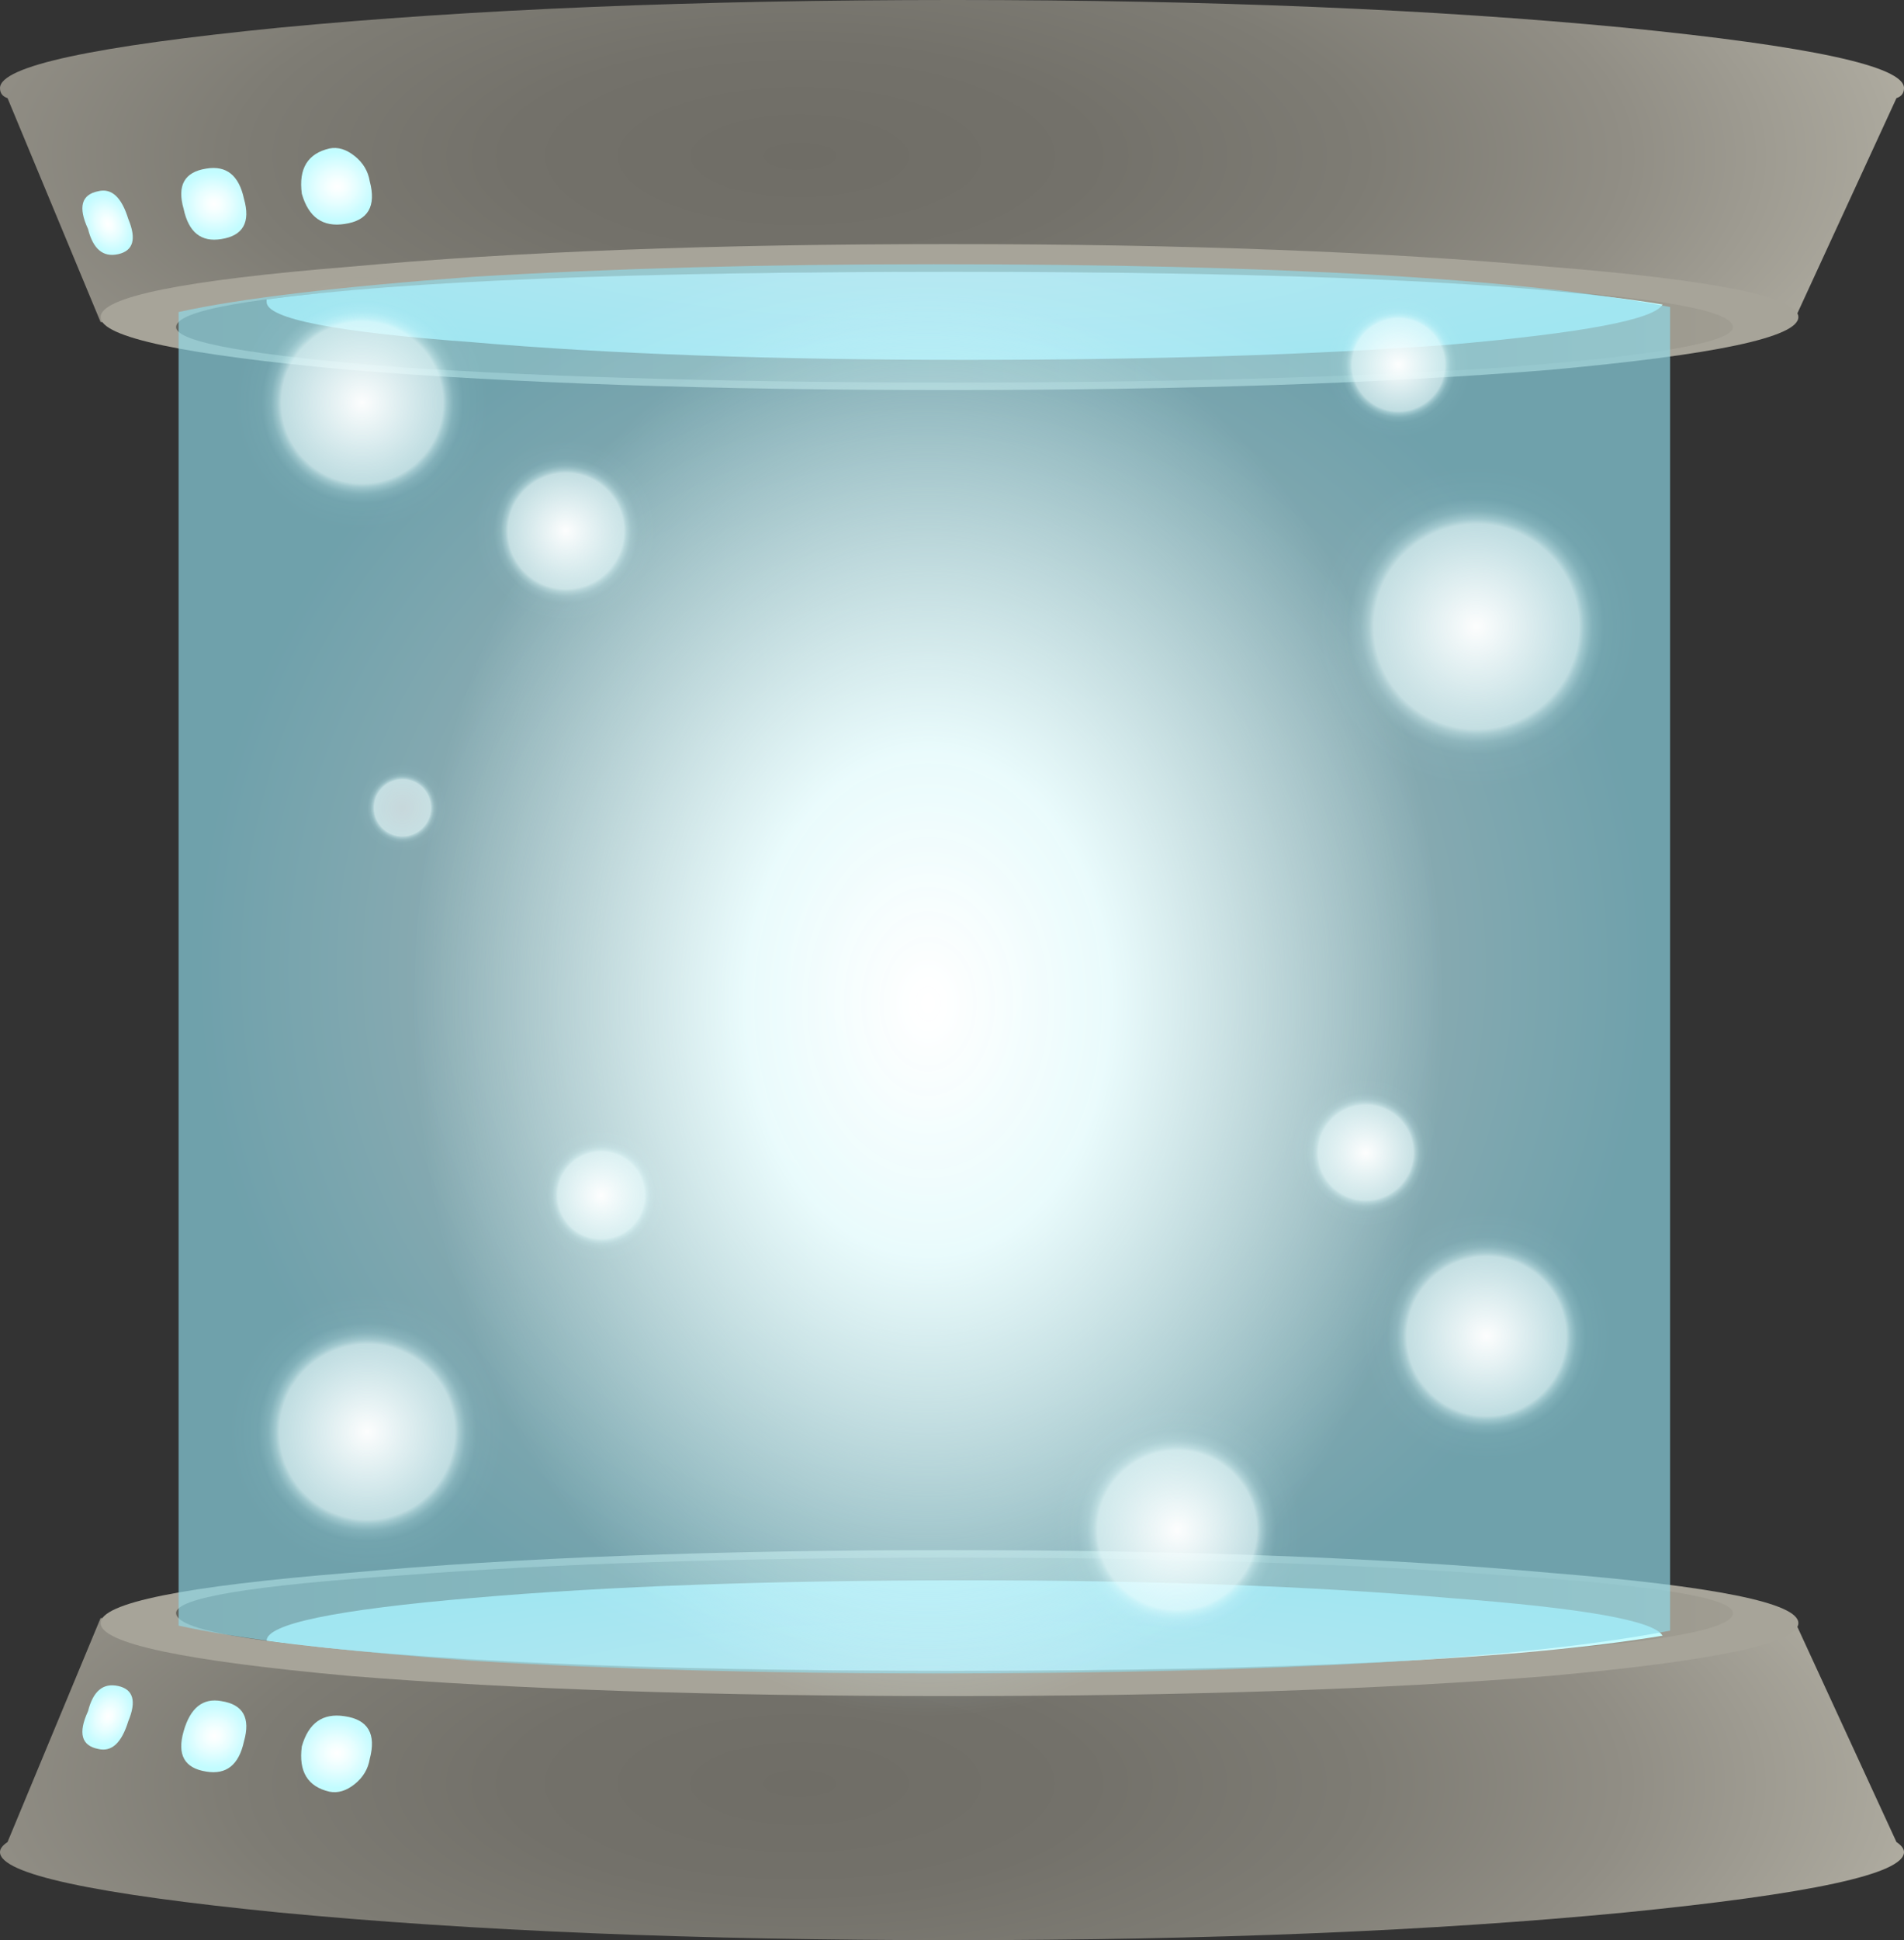
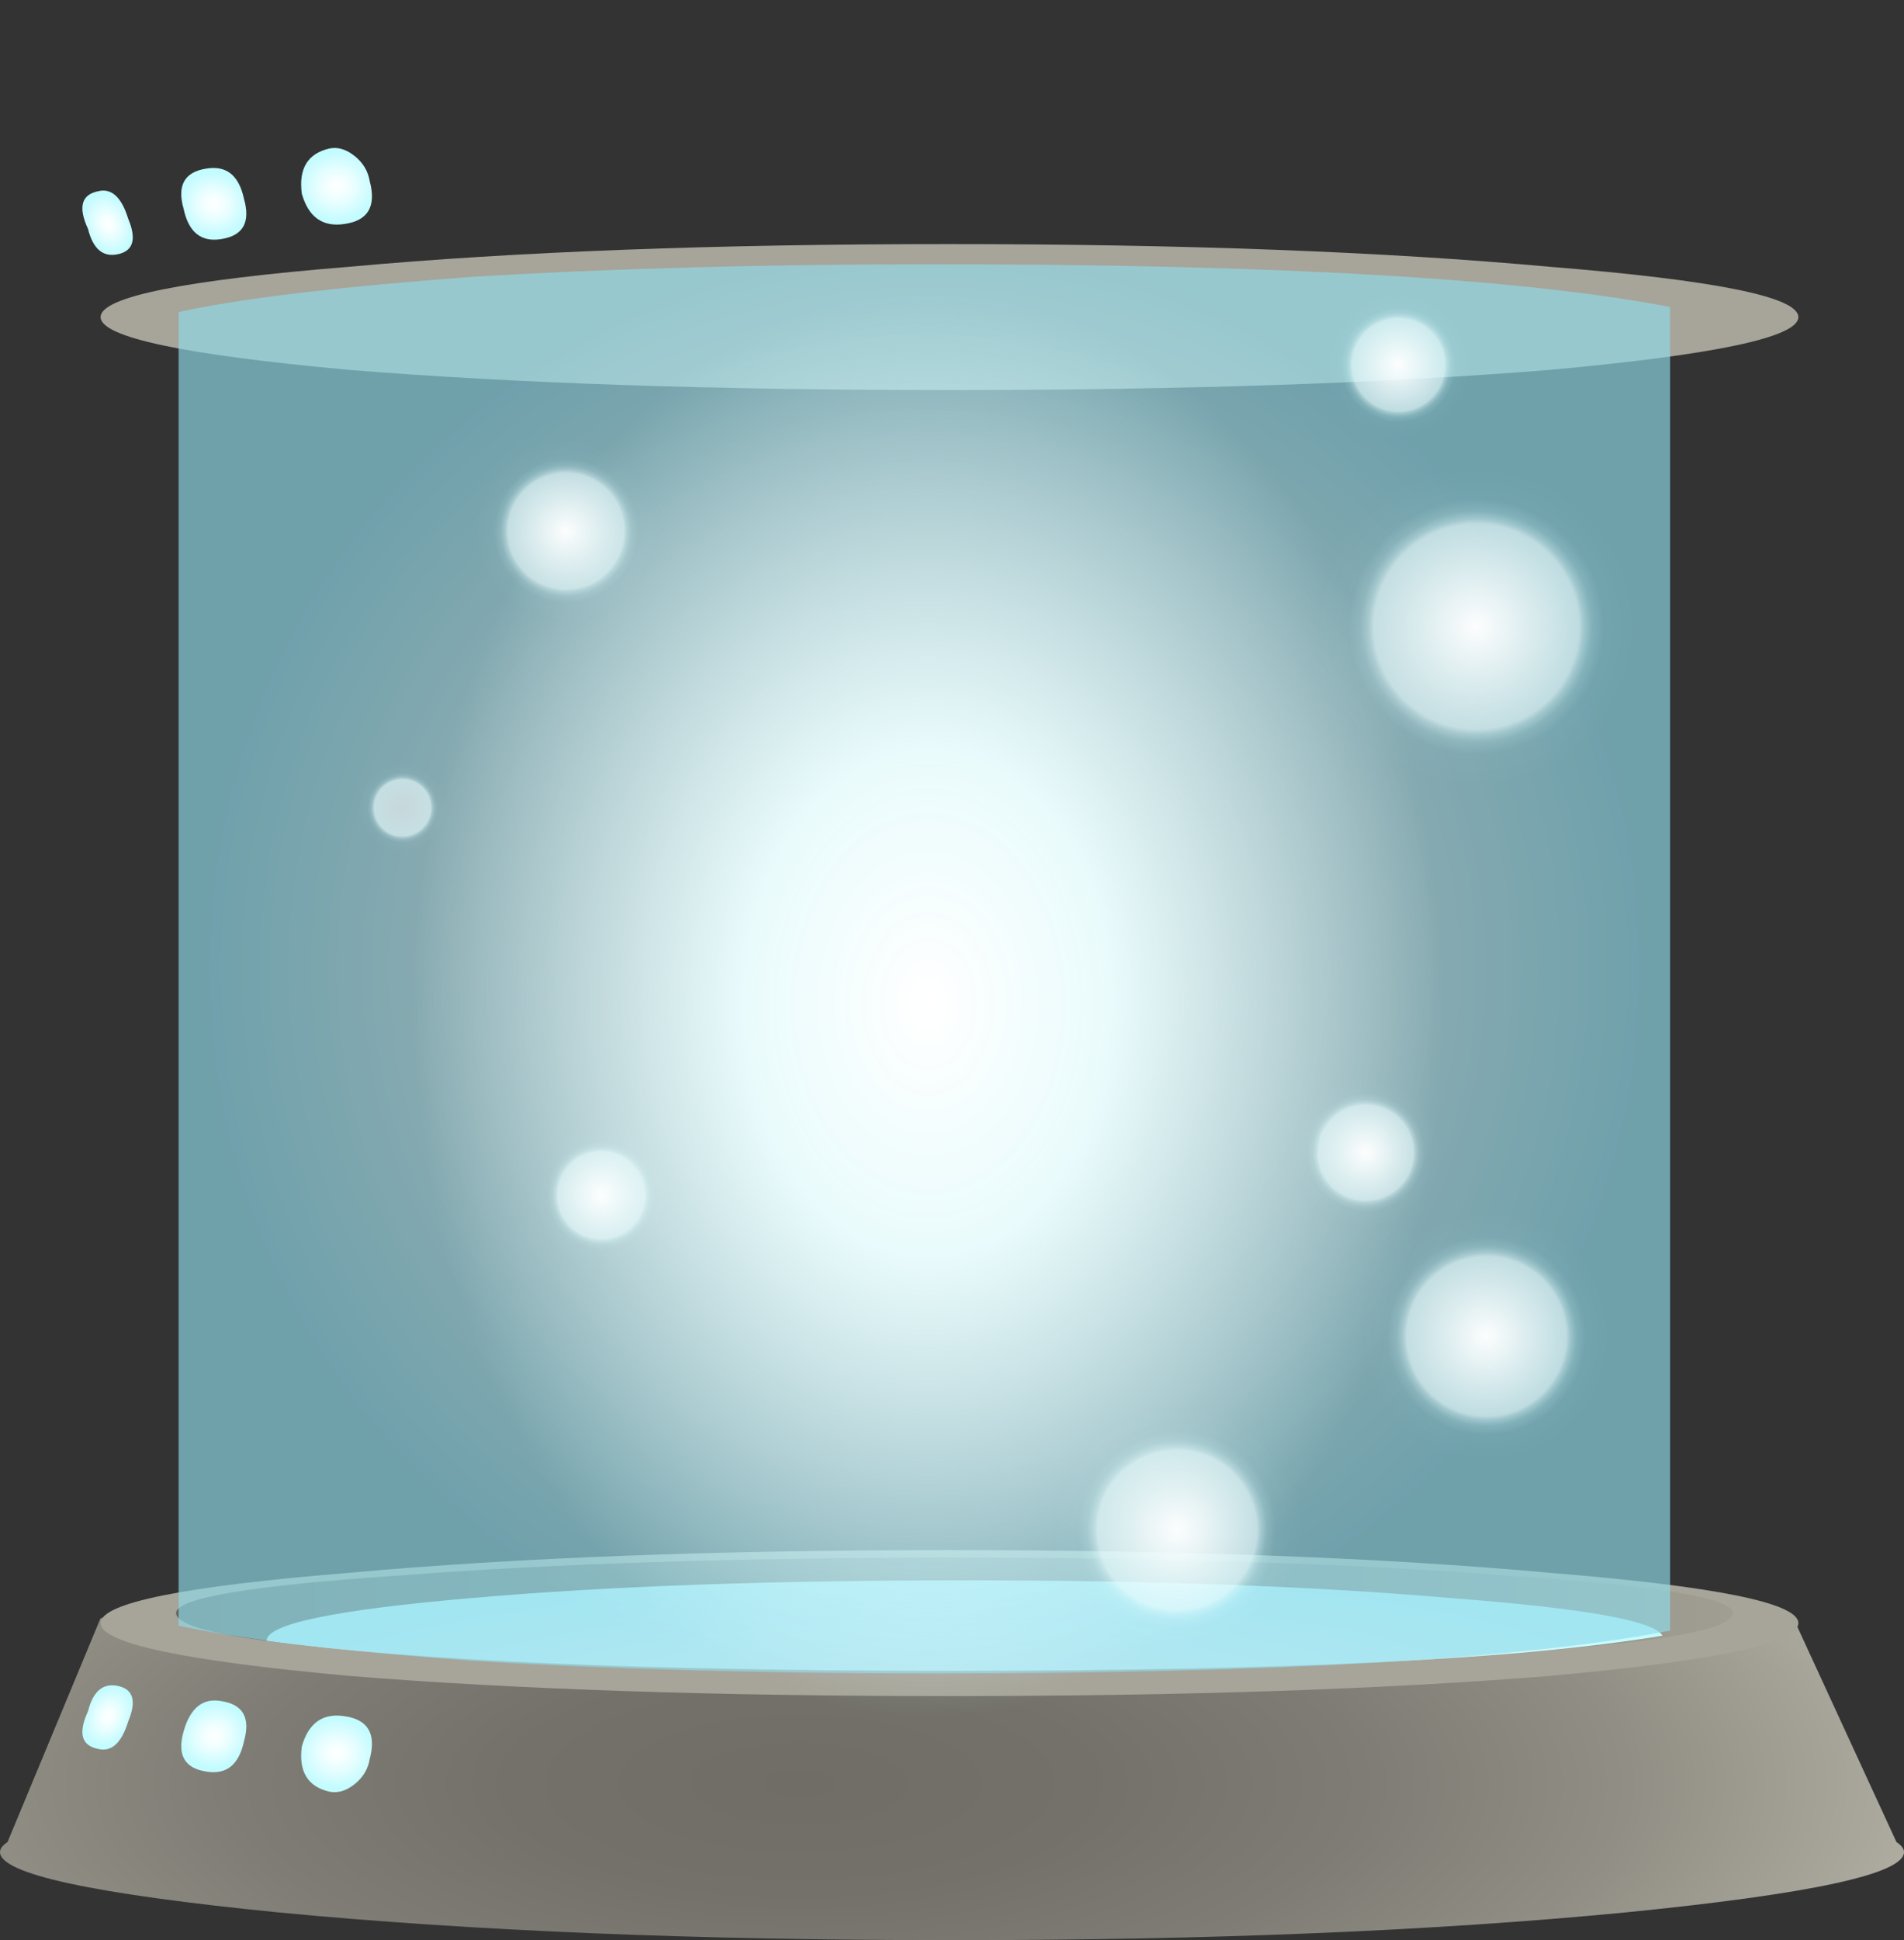
<svg xmlns="http://www.w3.org/2000/svg" xmlns:ns1="http://www.inkscape.org/namespaces/inkscape" xmlns:ns2="http://sodipodi.sourceforge.net/DTD/sodipodi-0.dtd" id="svg2" ns1:version="0.48.3.1 r9886" viewBox="0 0 37.85 38.55" version="1.1" ns2:docname="_svgclean2.svg">
  <rect x="0" y="0" width="37.85" height="38.55" fill="#333333" stroke="none" />
  <ns2:namedview id="namedview336" bordercolor="#666666" ns1:pageshadow="2" guidetolerance="10" pagecolor="#ffffff" gridtolerance="10" ns1:zoom="6.1219196" ns1:window-maximized="0" objecttolerance="10" ns1:window-height="645" showgrid="false" borderopacity="1" ns1:current-layer="svg2" ns1:cx="18.925" ns1:cy="19.274999" ns1:window-y="0" ns1:window-x="0" ns1:window-width="785" ns1:pageopacity="0" />
  <radialGradient id="a" gradientUnits="userSpaceOnUse" cy="2.845" cx="16.216" gradientTransform="matrix(1 .016 -.042 .379 -.195 1.763)" r="22.678">
    <stop id="stop5" stop-color="#6F6D66" offset="0" />
    <stop id="stop7" stop-color="#73716A" offset=".255" />
    <stop id="stop9" stop-color="#7E7C74" offset=".494" />
    <stop id="stop11" stop-color="#918E85" offset=".726" />
    <stop id="stop13" stop-color="#ABA89D" offset=".957" />
    <stop id="stop15" stop-color="#B2AEA2" offset="1" />
  </radialGradient>
-   <path id="path17" d="m37.7 1.95-2.05 4.45h-33.65l-1.85-4.45c-0.1-0.033-0.15-0.1-0.15-0.2 0-0.434 1.85-0.833 5.55-1.2 3.833-0.366 8.3-0.55 13.4-0.55s9.55 0.184 13.35 0.55c3.7 0.367 5.55 0.767 5.55 1.2 0 0.1-0.05 0.167-0.15 0.2z" style="fill:url(#a);fill-rule:evenodd" ns1:connector-curvature="0" />
  <path id="path19" d="m35.75 6.3c0 0.4-1.65 0.75-4.95 1.05-3.3 0.267-7.283 0.4-11.95 0.4-4.633 0-8.6-0.133-11.9-0.4-3.3-0.3-4.95-0.65-4.95-1.05s1.65-0.733 4.95-1c3.3-0.3 7.267-0.45 11.9-0.45 4.667 0 8.65 0.15 11.95 0.45 3.3 0.266 4.95 0.6 4.95 1z" style="fill:#a7a499;fill-rule:evenodd" ns1:connector-curvature="0" />
  <linearGradient id="b" y2="6.5" gradientUnits="userSpaceOnUse" x2="34.45" y1="6.5" x1="3.5">
    <stop id="stop22" stop-color="#65645D" offset="0" />
    <stop id="stop24" stop-color="#7A7870" offset=".396" />
    <stop id="stop26" stop-color="#A09D92" offset="1" />
  </linearGradient>
-   <path id="path28" d="m34.45 6.5c0 0.3-1.517 0.566-4.55 0.8-3.034 0.2-6.684 0.3-10.95 0.3-4.267 0-7.917-0.1-10.95-0.3-3-0.234-4.5-0.5-4.5-0.8 0-0.333 1.5-0.6 4.5-0.8 2.967-0.2 6.617-0.3 10.95-0.3s7.983 0.1 10.95 0.3c3.034 0.2 4.55 0.467 4.55 0.8z" style="fill:url(#b);fill-rule:evenodd" ns1:connector-curvature="0" />
  <radialGradient id="c" gradientUnits="userSpaceOnUse" cy="-18.981" cx="4.418" gradientTransform="matrix(-.161 .987 -5.605 -.129 -87.237 -2.001)" r="2.723">
    <stop id="stop31" stop-color="#fff" offset="0" />
    <stop id="stop33" stop-color="#F8FFFF" offset=".18" />
    <stop id="stop35" stop-color="#E7FEFF" offset=".482" />
    <stop id="stop37" stop-color="#CCFCFF" offset=".871" />
    <stop id="stop39" stop-color="#C3FCFF" offset="1" />
  </radialGradient>
-   <path id="path41" d="m33.05 6.05c-0.166 0.3-1.583 0.567-4.25 0.8-2.7 0.2-5.9 0.3-9.6 0.3-3.833 0-7.1-0.117-9.8-0.35-2.733-0.2-4.1-0.467-4.1-0.8v-0.05c2.733-0.367 7.283-0.55 13.65-0.55 6.8 0 11.5 0.217 14.1 0.65z" style="fill:url(#c);fill-rule:evenodd" ns1:connector-curvature="0" />
  <radialGradient id="d" gradientUnits="userSpaceOnUse" cy="4.838" cx=".571" gradientTransform="matrix(.97 -.242 -.431 -1.24 3.682 10.586)" r=".464">
    <stop id="stop44" stop-color="#fff" offset="0" />
    <stop id="stop46" stop-color="#F8FFFF" offset=".18" />
    <stop id="stop48" stop-color="#E7FEFF" offset=".482" />
    <stop id="stop50" stop-color="#CCFCFF" offset=".871" />
    <stop id="stop52" stop-color="#C3FCFF" offset="1" />
  </radialGradient>
  <path id="path54" d="m2.55 4.35c0.167 0.4 0.1 0.633-0.2 0.7s-0.5-0.1-0.6-0.5c-0.2-0.433-0.133-0.683 0.2-0.75 0.267-0.067 0.467 0.117 0.6 0.55z" style="fill:url(#d);fill-rule:evenodd" ns1:connector-curvature="0" />
  <radialGradient id="e" gradientUnits="userSpaceOnUse" cy="4.704" cx="3.194" gradientTransform="matrix(.986 -.167 -.223 -.93 2.15 8.96)" r=".672">
    <stop id="stop57" stop-color="#fff" offset="0" />
    <stop id="stop59" stop-color="#F8FFFF" offset=".18" />
    <stop id="stop61" stop-color="#E7FEFF" offset=".482" />
    <stop id="stop63" stop-color="#CCFCFF" offset=".871" />
    <stop id="stop65" stop-color="#C3FCFF" offset="1" />
  </radialGradient>
  <path id="path67" d="m4.85 3.95c0.133 0.466-0.017 0.733-0.45 0.8-0.4 0.066-0.65-0.133-0.75-0.6-0.133-0.466 0.017-0.733 0.45-0.8 0.4-0.067 0.65 0.133 0.75 0.6z" style="fill:url(#e);fill-rule:evenodd" ns1:connector-curvature="0" />
  <radialGradient id="f" gradientUnits="userSpaceOnUse" cy="4.849" cx="5.742" gradientTransform="matrix(.984 -.18 -.197 -.885 2.006 9.029)" r=".762">
    <stop id="stop70" stop-color="#fff" offset="0" />
    <stop id="stop72" stop-color="#F8FFFF" offset=".18" />
    <stop id="stop74" stop-color="#E7FEFF" offset=".482" />
    <stop id="stop76" stop-color="#CCFCFF" offset=".871" />
    <stop id="stop78" stop-color="#C3FCFF" offset="1" />
  </radialGradient>
  <path id="path80" d="m7.35 3.6c0.133 0.5-0.033 0.783-0.5 0.85-0.433 0.067-0.717-0.134-0.85-0.6-0.067-0.5 0.117-0.8 0.55-0.9 0.167-0.034 0.333 0.017 0.5 0.15s0.267 0.3 0.3 0.5z" style="fill:url(#f);fill-rule:evenodd" ns1:connector-curvature="0" />
  <radialGradient id="g" gradientUnits="userSpaceOnUse" cy="35.699" cx="11.958" gradientTransform="matrix(1 -.016 -.042 -.379 5.438 49.159)" r="22.678">
    <stop id="stop83" stop-color="#6F6D66" offset="0" />
    <stop id="stop85" stop-color="#73716A" offset=".255" />
    <stop id="stop87" stop-color="#7E7C74" offset=".494" />
    <stop id="stop89" stop-color="#918E85" offset=".726" />
    <stop id="stop91" stop-color="#ABA89D" offset=".957" />
    <stop id="stop93" stop-color="#B2AEA2" offset="1" />
  </radialGradient>
  <path id="path95" d="m5.55 38c-3.7-0.367-5.55-0.767-5.55-1.2 0-0.066 0.05-0.133 0.15-0.2l1.85-4.45h33.65l2.05 4.45c0.1 0.067 0.15 0.134 0.15 0.2 0 0.434-1.85 0.833-5.55 1.2-3.8 0.366-8.25 0.55-13.35 0.55s-9.567-0.184-13.4-0.55z" style="fill:url(#g);fill-rule:evenodd" ns1:connector-curvature="0" />
  <path id="path97" d="m6.95 31.25c3.3-0.3 7.267-0.45 11.9-0.45 4.666 0 8.65 0.15 11.95 0.45 3.3 0.267 4.95 0.6 4.95 1s-1.65 0.75-4.95 1.05c-3.3 0.267-7.283 0.4-11.95 0.4-4.633 0-8.6-0.134-11.9-0.4-3.3-0.3-4.95-0.65-4.95-1.05s1.65-0.733 4.95-1z" style="fill:#a7a499;fill-rule:evenodd" ns1:connector-curvature="0" />
  <linearGradient id="h" y2="32.075" gradientUnits="userSpaceOnUse" x2="34.45" y1="32.075" x1="3.5">
    <stop id="stop100" stop-color="#65645D" offset="0" />
    <stop id="stop102" stop-color="#7A7870" offset=".396" />
    <stop id="stop104" stop-color="#A09D92" offset="1" />
  </linearGradient>
  <path id="path106" d="m8 31.3c3.033-0.233 6.683-0.35 10.95-0.35s7.916 0.116 10.95 0.35c3.033 0.2 4.55 0.45 4.55 0.75 0 0.333-1.517 0.6-4.55 0.8-3 0.233-6.65 0.35-10.95 0.35s-7.95-0.117-10.95-0.35c-3-0.2-4.5-0.467-4.5-0.8 0-0.3 1.5-0.55 4.5-0.75z" style="fill:url(#h);fill-rule:evenodd" ns1:connector-curvature="0" />
  <radialGradient id="i" gradientUnits="userSpaceOnUse" cy="12.788" cx="-34.494" gradientTransform="matrix(-.161 -.987 -5.605 .129 84.586 -1.94)" r="2.723">
    <stop id="stop109" stop-color="#fff" offset="0" />
    <stop id="stop111" stop-color="#F8FFFF" offset=".18" />
    <stop id="stop113" stop-color="#E7FEFF" offset=".482" />
    <stop id="stop115" stop-color="#CCFCFF" offset=".871" />
    <stop id="stop117" stop-color="#C3FCFF" offset="1" />
  </radialGradient>
  <path id="path119" d="m5.3 32.6c0-0.333 1.367-0.616 4.1-0.85 2.667-0.233 5.934-0.35 9.8-0.35 3.7 0 6.9 0.116 9.6 0.35 2.667 0.2 4.084 0.45 4.25 0.75-2.8 0.467-7.5 0.7-14.1 0.7-6.133 0-10.683-0.2-13.65-0.6z" style="fill:url(#i);fill-rule:evenodd" ns1:connector-curvature="0" />
  <radialGradient id="j" gradientUnits="userSpaceOnUse" cy="32.561" cx="13.287" gradientTransform="matrix(.97 .242 -.431 1.24 3.299 -9.485)" r=".464">
    <stop id="stop122" stop-color="#fff" offset="0" />
    <stop id="stop124" stop-color="#F8FFFF" offset=".18" />
    <stop id="stop126" stop-color="#E7FEFF" offset=".482" />
    <stop id="stop128" stop-color="#CCFCFF" offset=".871" />
    <stop id="stop130" stop-color="#C3FCFF" offset="1" />
  </radialGradient>
  <path id="path132" d="m2.55 34.2c-0.133 0.433-0.333 0.616-0.6 0.55-0.333-0.066-0.4-0.316-0.2-0.75 0.1-0.4 0.3-0.566 0.6-0.5s0.367 0.3 0.2 0.7z" style="fill:url(#j);fill-rule:evenodd" ns1:connector-curvature="0" />
  <radialGradient id="k" gradientUnits="userSpaceOnUse" cy="33.301" cx="12.211" gradientTransform="matrix(.986 .167 -.223 .93 -.356 1.483)" r=".673">
    <stop id="stop135" stop-color="#fff" offset="0" />
    <stop id="stop137" stop-color="#F8FFFF" offset=".18" />
    <stop id="stop139" stop-color="#E7FEFF" offset=".482" />
    <stop id="stop141" stop-color="#CCFCFF" offset=".871" />
    <stop id="stop143" stop-color="#C3FCFF" offset="1" />
  </radialGradient>
  <path id="path145" d="m4.85 34.6c-0.1 0.466-0.35 0.667-0.75 0.6-0.434-0.067-0.583-0.334-0.45-0.8 0.133-0.467 0.383-0.667 0.75-0.6 0.433 0.066 0.583 0.333 0.45 0.8z" style="fill:url(#k);fill-rule:evenodd" ns1:connector-curvature="0" />
  <radialGradient id="l" gradientUnits="userSpaceOnUse" cy="33.07" cx="14.11" gradientTransform="matrix(.984 .18 -.197 .885 -.673 3.03)" r=".762">
    <stop id="stop148" stop-color="#fff" offset="0" />
    <stop id="stop150" stop-color="#F8FFFF" offset=".18" />
    <stop id="stop152" stop-color="#E7FEFF" offset=".482" />
    <stop id="stop154" stop-color="#CCFCFF" offset=".871" />
    <stop id="stop156" stop-color="#C3FCFF" offset="1" />
  </radialGradient>
  <path id="path158" d="m7.35 34.95c-0.033 0.2-0.133 0.366-0.3 0.5-0.167 0.133-0.333 0.183-0.5 0.15-0.433-0.1-0.617-0.4-0.55-0.9 0.133-0.467 0.417-0.667 0.85-0.6 0.467 0.067 0.633 0.35 0.5 0.85z" style="fill:url(#l);fill-rule:evenodd" ns1:connector-curvature="0" />
  <radialGradient id="m" gradientUnits="userSpaceOnUse" cy="19.25" cx="18.375" gradientTransform="matrix(1 0 0 -.996 0 38.417)" r="14.418">
    <stop id="stop161" stop-color="#fff" stop-opacity=".659" offset="0" />
    <stop id="stop163" stop-color="#F8FDFE" stop-opacity=".659" offset=".114" />
    <stop id="stop165" stop-color="#E4F7FB" stop-opacity=".659" offset=".302" />
    <stop id="stop167" stop-color="#C6EEF6" stop-opacity=".659" offset=".545" />
    <stop id="stop169" stop-color="#A2E2EF" stop-opacity=".659" offset=".831" />
    <stop id="stop171" stop-color="#8FDAEA" stop-opacity=".659" offset="1" />
  </radialGradient>
  <path id="path173" d="m18.55 5.25c6.834 0 11.717 0.283 14.65 0.85v26.3c-2.934 0.566-7.816 0.85-14.65 0.85-3.333 0-6.383-0.083-9.15-0.25-2.7-0.2-4.65-0.434-5.85-0.7v-26.1c1.2-0.266 3.15-0.5 5.85-0.7 2.767-0.167 5.817-0.25 9.15-0.25z" style="fill:url(#m);fill-rule:evenodd" ns1:connector-curvature="0" />
  <radialGradient id="n" gradientUnits="userSpaceOnUse" cy="19.95" cx="18.45" gradientTransform="matrix(1,0,0,-1.382,0,47.514)" r="10.25">
    <stop id="stop176" stop-color="#fff" offset=".008" />
    <stop id="stop178" stop-color="#ECFEFF" stop-opacity=".961" offset=".353" />
    <stop id="stop180" stop-color="#D8FDFF" stop-opacity="0" offset="1" />
  </radialGradient>
  <path id="path182" d="m25.7 9.95c2 2.767 3 6.1 3 10 0 3.933-1 7.267-3 10-2 2.767-4.417 4.15-7.25 4.15s-5.25-1.384-7.25-4.15c-2-2.733-3-6.067-3-10 0-3.9 1-7.233 3-10s4.417-4.15 7.25-4.15 5.25 1.384 7.25 4.15z" style="fill:url(#n);fill-rule:evenodd" ns1:connector-curvature="0" />
  <radialGradient id="o" gradientUnits="userSpaceOnUse" cy="10.55" cx="11.25" gradientTransform="matrix(1,0,0,-1,0,21.1)" r="1.8">
    <stop id="stop185" stop-color="#fff" stop-opacity=".977" offset=".008" />
    <stop id="stop187" stop-color="#ECFEFF" stop-opacity=".639" offset=".639" />
    <stop id="stop189" stop-color="#E5FEFF" stop-opacity=".408" offset=".671" />
    <stop id="stop191" stop-color="#DDFDFF" stop-opacity=".172" offset=".722" />
    <stop id="stop193" stop-color="#D9FDFF" stop-opacity=".035" offset=".796" />
    <stop id="stop195" stop-color="#D8FDFF" stop-opacity="0" offset="1" />
  </radialGradient>
  <path id="path197" d="m13.05 10.55c0 0.5-0.167 0.934-0.5 1.3-0.367 0.333-0.8 0.5-1.3 0.5s-0.917-0.167-1.25-0.5c-0.367-0.367-0.55-0.8-0.55-1.3s0.183-0.917 0.55-1.25c0.333-0.366 0.75-0.55 1.25-0.55s0.933 0.184 1.3 0.55c0.333 0.333 0.5 0.75 0.5 1.25z" style="fill:url(#o);fill-rule:evenodd" ns1:connector-curvature="0" />
  <radialGradient id="p" gradientUnits="userSpaceOnUse" cy="16.05" cx="8" gradientTransform="matrix(1,0,0,-1,0,32.1)" r=".876">
    <stop id="stop200" stop-color="#fff" stop-opacity=".549" offset=".008" />
    <stop id="stop202" stop-color="#ECFEFF" stop-opacity=".639" offset=".639" />
    <stop id="stop204" stop-color="#E5FEFF" stop-opacity=".408" offset=".671" />
    <stop id="stop206" stop-color="#DDFDFF" stop-opacity=".172" offset=".722" />
    <stop id="stop208" stop-color="#D9FDFF" stop-opacity=".035" offset=".796" />
    <stop id="stop210" stop-color="#D8FDFF" stop-opacity="0" offset="1" />
  </radialGradient>
  <path id="path212" d="m8.85 16.05c0 0.233-0.083 0.45-0.25 0.65-0.167 0.167-0.367 0.25-0.6 0.25s-0.45-0.083-0.65-0.25c-0.167-0.167-0.25-0.384-0.25-0.65 0-0.233 0.083-0.433 0.25-0.6 0.2-0.167 0.417-0.25 0.65-0.25s0.433 0.083 0.6 0.25 0.25 0.366 0.25 0.6z" style="fill:url(#p);fill-rule:evenodd" ns1:connector-curvature="0" />
  <radialGradient id="q" gradientUnits="userSpaceOnUse" cy="8" cx="7.2" gradientTransform="matrix(1,0,0,-1,0,16)" r="2.513">
    <stop id="stop215" stop-color="#fff" stop-opacity=".977" offset=".008" />
    <stop id="stop217" stop-color="#ECFEFF" stop-opacity=".639" offset=".639" />
    <stop id="stop219" stop-color="#E5FEFF" stop-opacity=".408" offset=".671" />
    <stop id="stop221" stop-color="#DDFDFF" stop-opacity=".172" offset=".722" />
    <stop id="stop223" stop-color="#D9FDFF" stop-opacity=".035" offset=".796" />
    <stop id="stop225" stop-color="#D8FDFF" stop-opacity="0" offset="1" />
  </radialGradient>
-   <path id="path227" d="m9.7 8c0 0.7-0.233 1.3-0.7 1.8-0.5 0.5-1.1 0.75-1.8 0.75s-1.284-0.25-1.75-0.75c-0.5-0.5-0.75-1.1-0.75-1.8 0-0.667 0.25-1.25 0.75-1.75 0.467-0.5 1.05-0.75 1.75-0.75s1.3 0.25 1.8 0.75c0.467 0.5 0.7 1.083 0.7 1.75z" style="fill:url(#q);fill-rule:evenodd" ns1:connector-curvature="0" />
  <radialGradient id="r" gradientUnits="userSpaceOnUse" cy="7.25" cx="27.8" gradientTransform="matrix(1,0,0,-1,0,14.5)" r="1.438">
    <stop id="stop230" stop-color="#fff" stop-opacity=".977" offset=".008" />
    <stop id="stop232" stop-color="#ECFEFF" stop-opacity=".639" offset=".639" />
    <stop id="stop234" stop-color="#E5FEFF" stop-opacity=".408" offset=".671" />
    <stop id="stop236" stop-color="#DDFDFF" stop-opacity=".172" offset=".722" />
    <stop id="stop238" stop-color="#D9FDFF" stop-opacity=".035" offset=".796" />
    <stop id="stop240" stop-color="#D8FDFF" stop-opacity="0" offset="1" />
  </radialGradient>
  <path id="path242" d="m29.2 7.25c0 0.4-0.134 0.75-0.4 1.05-0.3 0.267-0.633 0.4-1 0.4-0.4 0-0.733-0.134-1-0.4-0.3-0.3-0.45-0.65-0.45-1.05s0.15-0.733 0.45-1c0.267-0.267 0.6-0.4 1-0.4 0.367 0 0.7 0.133 1 0.4 0.266 0.267 0.4 0.6 0.4 1z" style="fill:url(#r);fill-rule:evenodd" ns1:connector-curvature="0" />
  <radialGradient id="s" gradientUnits="userSpaceOnUse" cy="12.45" cx="29.35" gradientTransform="matrix(1,0,0,-1,0,24.9)" r="3.188">
    <stop id="stop245" stop-color="#fff" stop-opacity=".977" offset=".008" />
    <stop id="stop247" stop-color="#ECFEFF" stop-opacity=".639" offset=".639" />
    <stop id="stop249" stop-color="#E5FEFF" stop-opacity=".408" offset=".671" />
    <stop id="stop251" stop-color="#DDFDFF" stop-opacity=".172" offset=".722" />
    <stop id="stop253" stop-color="#D9FDFF" stop-opacity=".035" offset=".796" />
    <stop id="stop255" stop-color="#D8FDFF" stop-opacity="0" offset="1" />
  </radialGradient>
  <path id="path257" d="m32.55 12.45c0 0.866-0.316 1.616-0.95 2.25-0.633 0.6-1.383 0.9-2.25 0.9-0.866 0-1.616-0.3-2.25-0.9-0.633-0.634-0.95-1.384-0.95-2.25 0-0.9 0.317-1.65 0.95-2.25 0.634-0.634 1.384-0.95 2.25-0.95 0.867 0 1.617 0.316 2.25 0.95 0.633 0.6 0.95 1.35 0.95 2.25z" style="fill:url(#s);fill-rule:evenodd" ns1:connector-curvature="0" />
  <radialGradient id="t" gradientUnits="userSpaceOnUse" cy="30.4" cx="23.4" gradientTransform="matrix(1,0,0,-1,0,60.801)" r="2.475">
    <stop id="stop260" stop-color="#fff" stop-opacity=".977" offset=".008" />
    <stop id="stop262" stop-color="#ECFEFF" stop-opacity=".639" offset=".639" />
    <stop id="stop264" stop-color="#E5FEFF" stop-opacity=".408" offset=".671" />
    <stop id="stop266" stop-color="#DDFDFF" stop-opacity=".172" offset=".722" />
    <stop id="stop268" stop-color="#D9FDFF" stop-opacity=".035" offset=".796" />
    <stop id="stop270" stop-color="#D8FDFF" stop-opacity="0" offset="1" />
  </radialGradient>
  <path id="path272" d="m25.9 30.4c0 0.666-0.25 1.25-0.75 1.75-0.5 0.466-1.084 0.7-1.75 0.7-0.667 0-1.25-0.234-1.75-0.7-0.5-0.5-0.75-1.084-0.75-1.75 0-0.7 0.25-1.284 0.75-1.75 0.5-0.5 1.083-0.75 1.75-0.75 0.666 0 1.25 0.25 1.75 0.75 0.5 0.466 0.75 1.05 0.75 1.75z" style="fill:url(#t);fill-rule:evenodd" ns1:connector-curvature="0" />
  <radialGradient id="u" gradientUnits="userSpaceOnUse" cy="28.45" cx="7.3" gradientTransform="matrix(1,0,0,-1,0,56.9)" r="2.725">
    <stop id="stop275" stop-color="#fff" stop-opacity=".977" offset=".008" />
    <stop id="stop277" stop-color="#ECFEFF" stop-opacity=".639" offset=".639" />
    <stop id="stop279" stop-color="#E5FEFF" stop-opacity=".408" offset=".671" />
    <stop id="stop281" stop-color="#DDFDFF" stop-opacity=".172" offset=".722" />
    <stop id="stop283" stop-color="#D9FDFF" stop-opacity=".035" offset=".796" />
    <stop id="stop285" stop-color="#D8FDFF" stop-opacity="0" offset="1" />
  </radialGradient>
-   <path id="path287" d="m10 28.45c0 0.767-0.267 1.4-0.8 1.9-0.5 0.532-1.133 0.8-1.9 0.8s-1.417-0.268-1.95-0.8c-0.533-0.5-0.8-1.134-0.8-1.9s0.267-1.417 0.8-1.95 1.183-0.8 1.95-0.8c0.733 0 1.367 0.267 1.9 0.8s0.8 1.184 0.8 1.95z" style="fill:url(#u);fill-rule:evenodd" ns1:connector-curvature="0" />
  <radialGradient id="v" gradientUnits="userSpaceOnUse" cy="23.75" cx="11.95" gradientTransform="matrix(1,0,0,-1,0,47.5)" r="1.35">
    <stop id="stop290" stop-color="#fff" stop-opacity=".977" offset=".008" />
    <stop id="stop292" stop-color="#ECFEFF" stop-opacity=".639" offset=".639" />
    <stop id="stop294" stop-color="#E5FEFF" stop-opacity=".408" offset=".671" />
    <stop id="stop296" stop-color="#DDFDFF" stop-opacity=".172" offset=".722" />
    <stop id="stop298" stop-color="#D9FDFF" stop-opacity=".035" offset=".796" />
    <stop id="stop300" stop-color="#D8FDFF" stop-opacity="0" offset="1" />
  </radialGradient>
  <path id="path302" d="m13.3 23.75c0 0.366-0.133 0.684-0.4 0.95s-0.583 0.4-0.95 0.4-0.683-0.133-0.95-0.4-0.4-0.584-0.4-0.95c0-0.367 0.133-0.684 0.4-0.95s0.583-0.4 0.95-0.4 0.683 0.134 0.95 0.4 0.4 0.583 0.4 0.95z" style="fill:url(#v);fill-rule:evenodd" ns1:connector-curvature="0" />
  <radialGradient id="w" gradientUnits="userSpaceOnUse" cy="22.9" cx="27.15" gradientTransform="matrix(1,0,0,-1,0,45.801)" r="1.475">
    <stop id="stop305" stop-color="#fff" stop-opacity=".977" offset=".008" />
    <stop id="stop307" stop-color="#ECFEFF" stop-opacity=".639" offset=".639" />
    <stop id="stop309" stop-color="#E5FEFF" stop-opacity=".408" offset=".671" />
    <stop id="stop311" stop-color="#DDFDFF" stop-opacity=".172" offset=".722" />
    <stop id="stop313" stop-color="#D9FDFF" stop-opacity=".035" offset=".796" />
    <stop id="stop315" stop-color="#D8FDFF" stop-opacity="0" offset="1" />
  </radialGradient>
  <path id="path317" d="m28.65 22.9c0 0.4-0.15 0.75-0.45 1.05-0.3 0.267-0.65 0.4-1.05 0.4s-0.75-0.134-1.05-0.4c-0.3-0.3-0.45-0.65-0.45-1.05s0.15-0.75 0.45-1.05 0.65-0.45 1.05-0.45 0.75 0.15 1.05 0.45 0.45 0.65 0.45 1.05z" style="fill:url(#w);fill-rule:evenodd" ns1:connector-curvature="0" />
  <radialGradient id="x" gradientUnits="userSpaceOnUse" cy="26.55" cx="29.55" gradientTransform="matrix(1,0,0,-1,0,53.1)" r="2.475">
    <stop id="stop320" stop-color="#fff" stop-opacity=".977" offset=".008" />
    <stop id="stop322" stop-color="#ECFEFF" stop-opacity=".639" offset=".639" />
    <stop id="stop324" stop-color="#E5FEFF" stop-opacity=".408" offset=".671" />
    <stop id="stop326" stop-color="#DDFDFF" stop-opacity=".172" offset=".722" />
    <stop id="stop328" stop-color="#D9FDFF" stop-opacity=".035" offset=".796" />
    <stop id="stop330" stop-color="#D8FDFF" stop-opacity="0" offset="1" />
  </radialGradient>
  <path id="path332" d="m32.05 26.55c0 0.7-0.233 1.3-0.7 1.8-0.5 0.467-1.1 0.7-1.8 0.7-0.666 0-1.25-0.233-1.75-0.7-0.467-0.5-0.7-1.1-0.7-1.8 0-0.667 0.233-1.25 0.7-1.75 0.5-0.467 1.084-0.7 1.75-0.7 0.7 0 1.3 0.233 1.8 0.7 0.466 0.5 0.7 1.083 0.7 1.75z" style="fill:url(#x);fill-rule:evenodd" ns1:connector-curvature="0" />
</svg>